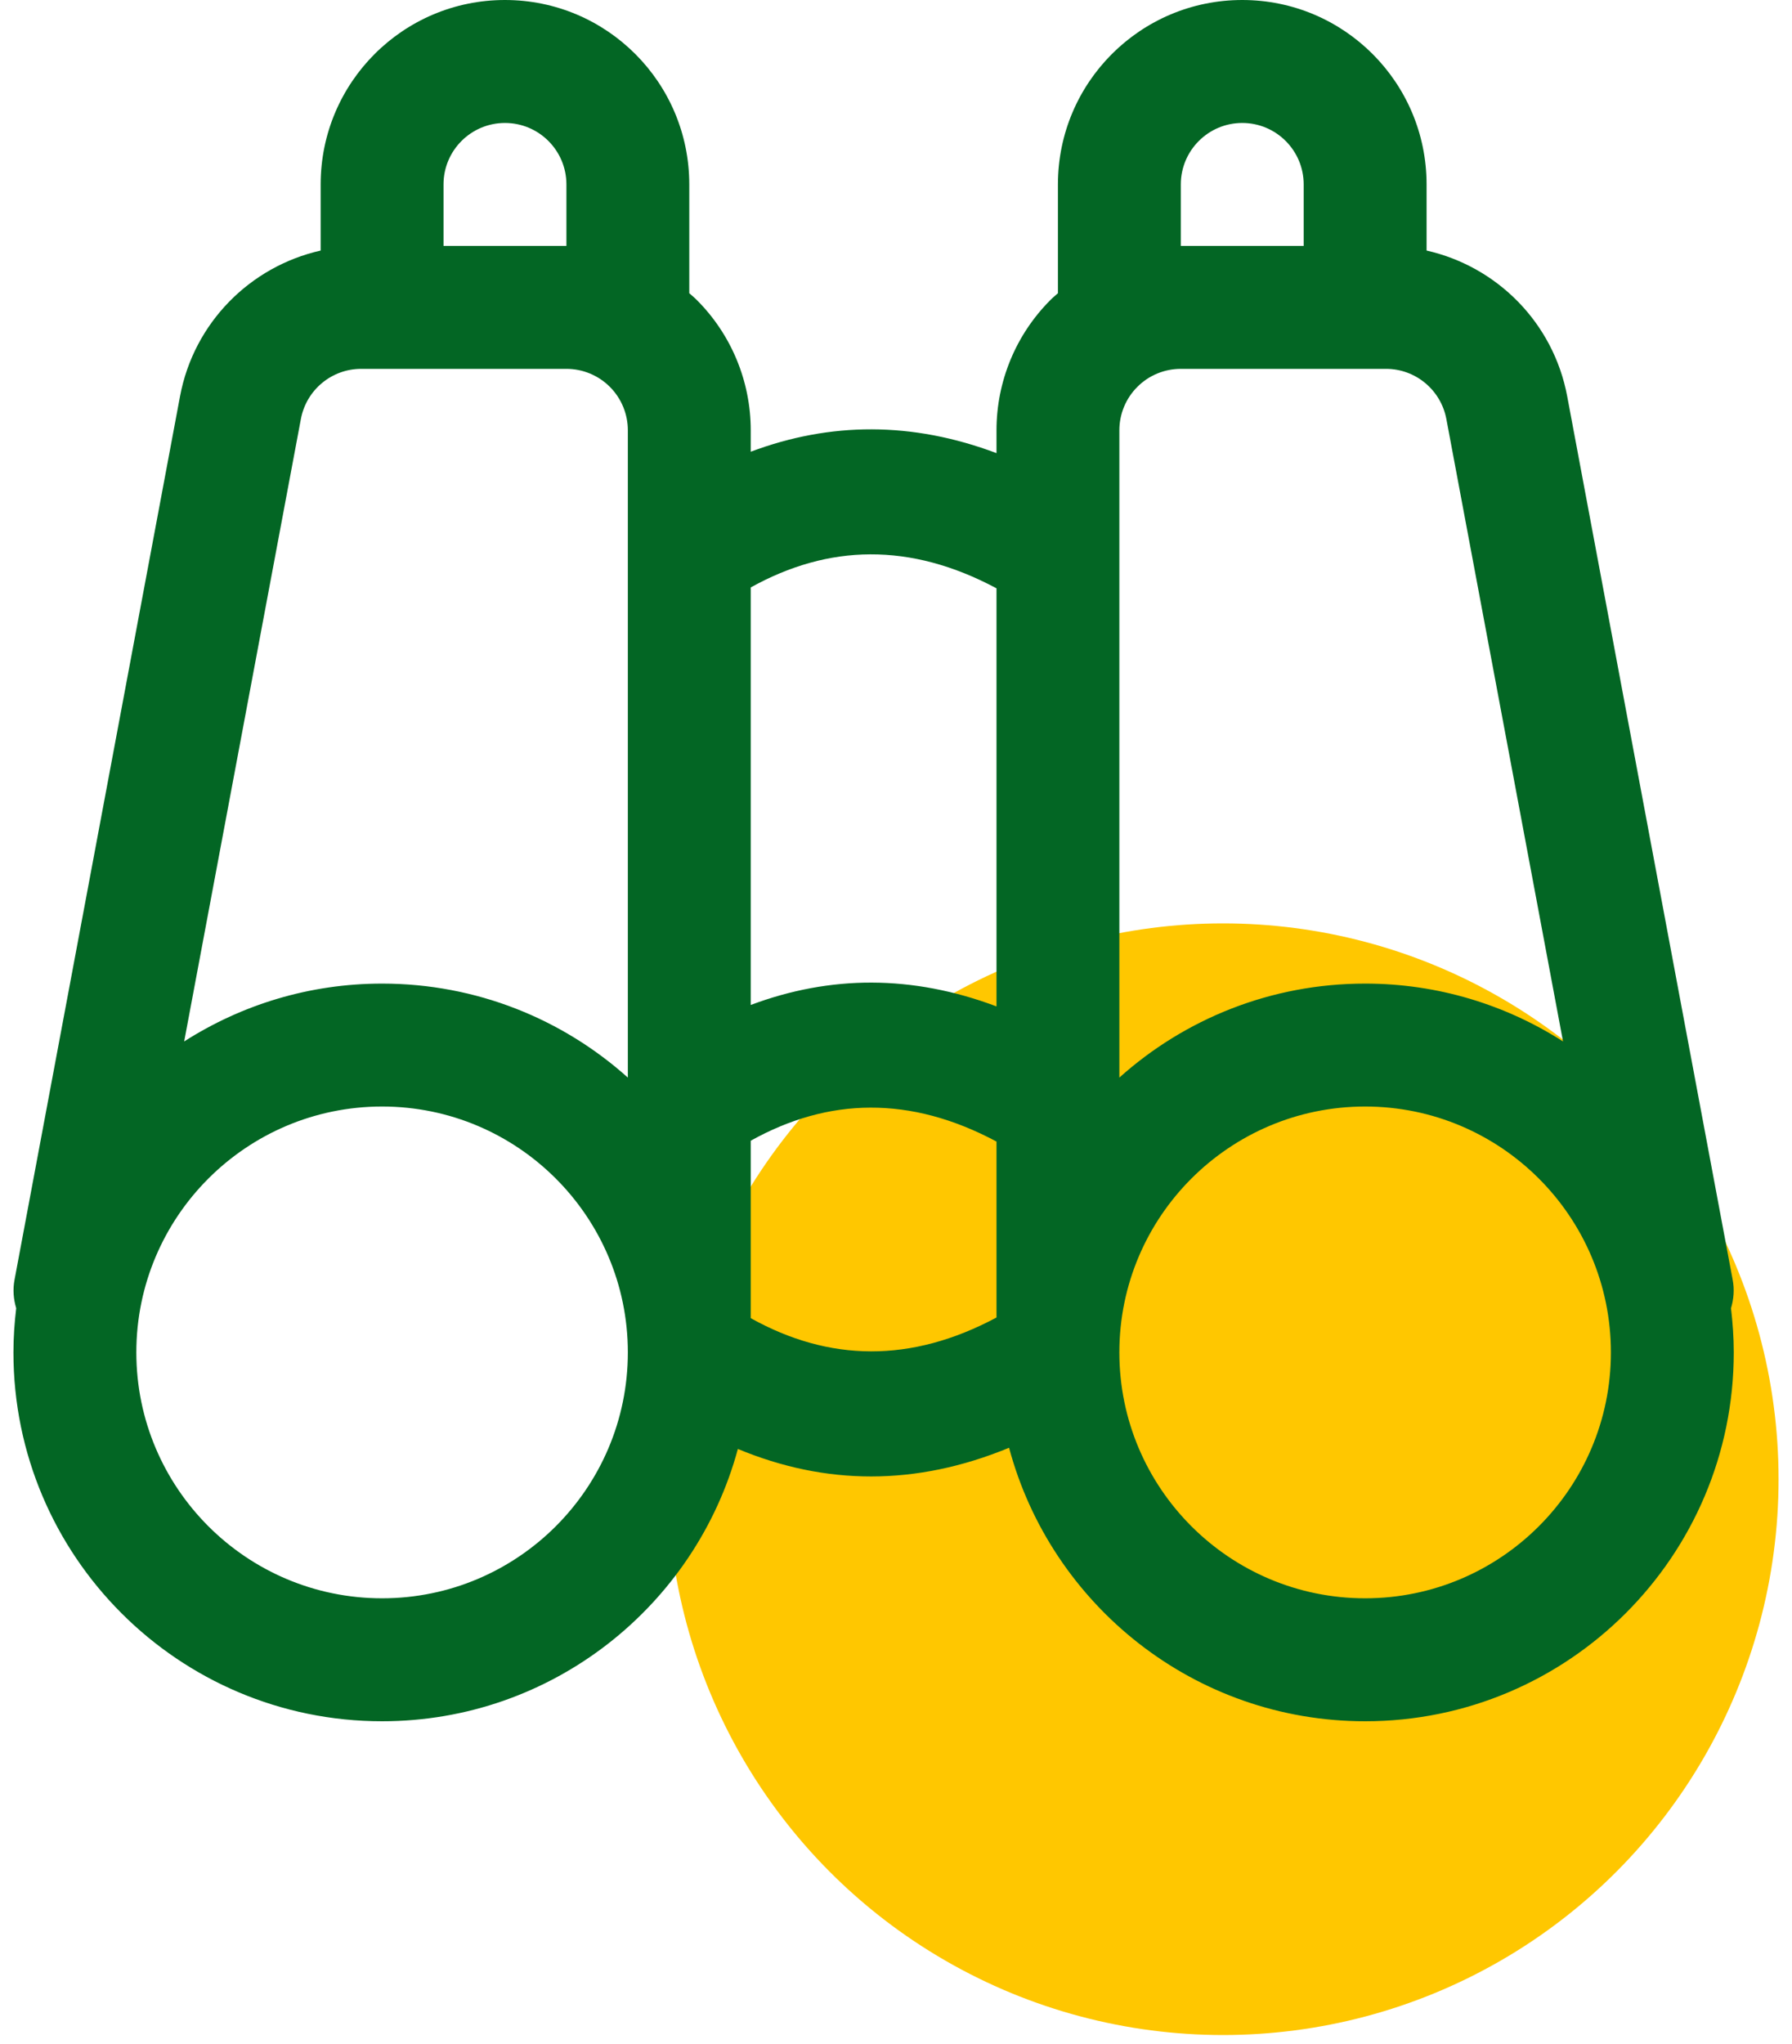
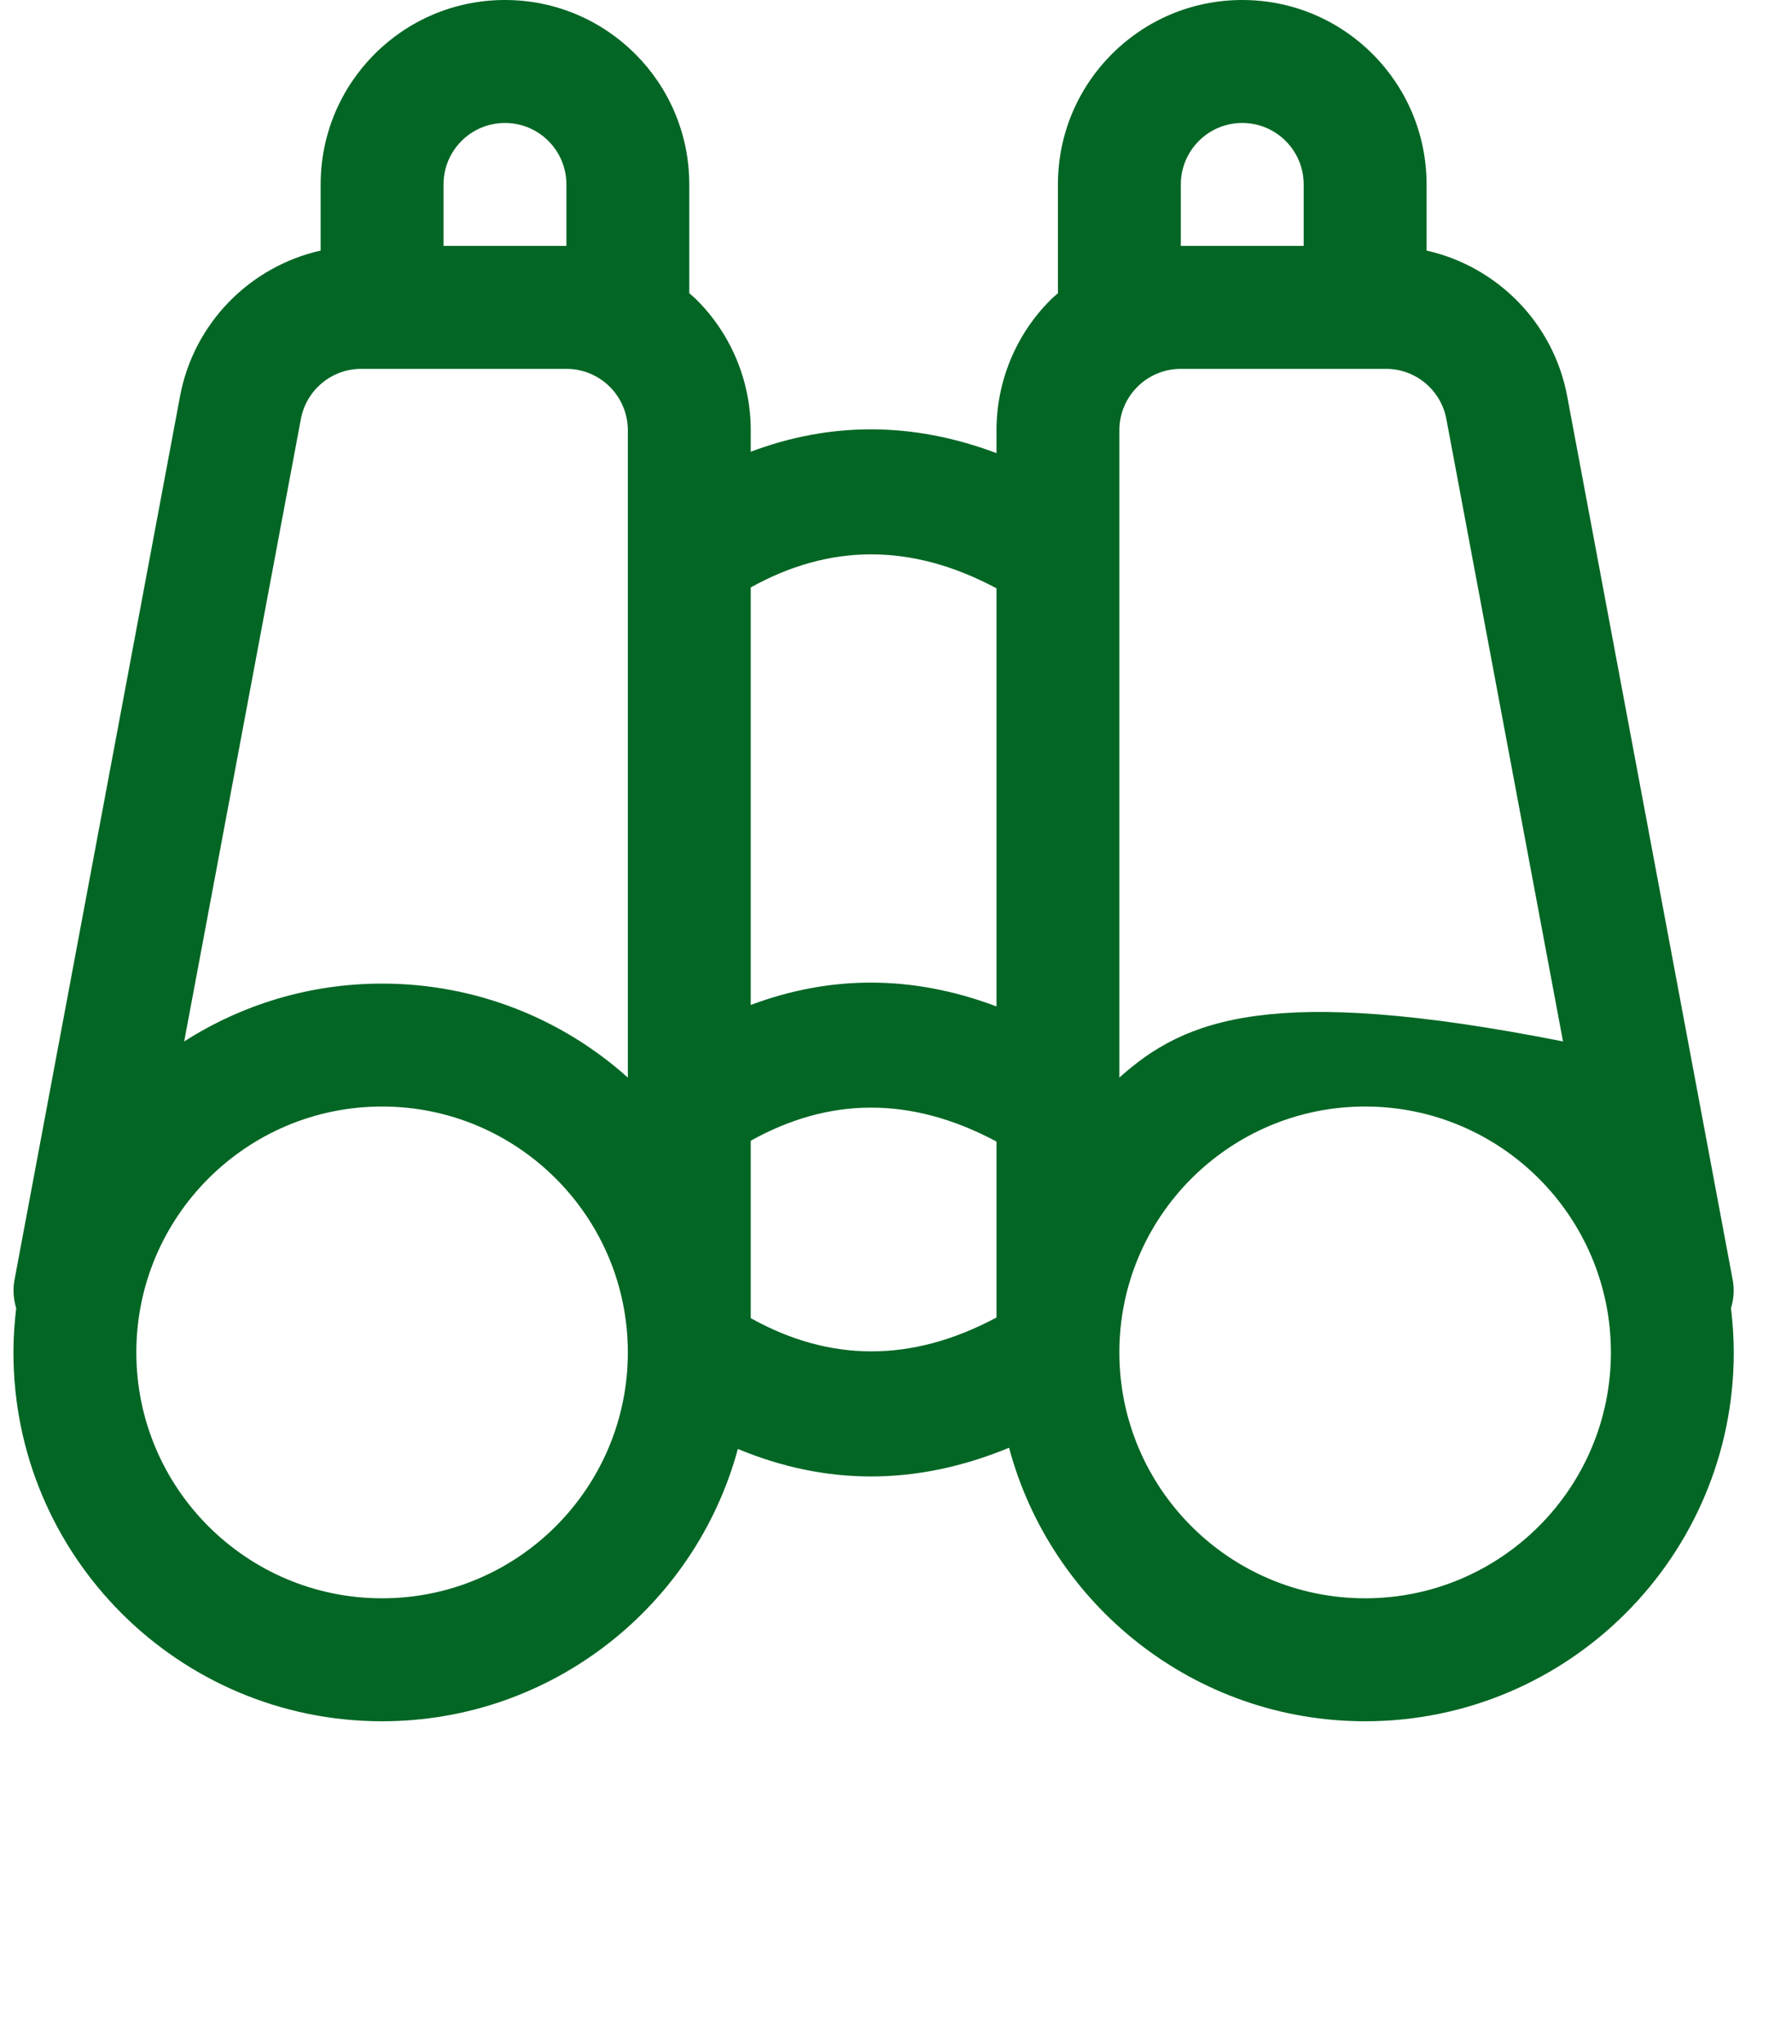
<svg xmlns="http://www.w3.org/2000/svg" width="50" height="57" viewBox="0 0 50 57" fill="none">
-   <circle cx="34.125" cy="41.25" r="15.5" fill="#FFC700" />
-   <path fill-rule="evenodd" clip-rule="evenodd" d="M14.089 0C11.249 0 8.947 2.302 8.947 5.143V6.987C6.979 7.431 5.407 9.002 5.023 11.052C3.713 18.036 0.406 35.685 0.406 35.685C0.353 35.961 0.377 36.23 0.452 36.482C0.404 36.886 0.375 37.298 0.375 37.714C0.375 43.392 4.983 48 10.661 48C15.406 48 19.404 44.779 20.588 40.406C23.028 41.421 25.548 41.448 28.155 40.373C29.329 44.762 33.332 48 38.09 48C43.767 48 48.375 43.392 48.375 37.714C48.375 37.298 48.346 36.886 48.298 36.482C48.373 36.23 48.398 35.961 48.344 35.685C48.344 35.685 45.038 18.036 43.728 11.052C43.344 9.002 41.772 7.431 39.804 6.987V5.143C39.804 2.302 37.502 0 34.661 0C31.82 0 29.518 2.302 29.518 5.143V8.177C29.45 8.239 29.376 8.297 29.311 8.364C28.346 9.327 27.804 10.635 27.804 12V12.636C25.448 11.751 23.165 11.765 20.947 12.597V12C20.947 10.635 20.405 9.327 19.44 8.364C19.375 8.297 19.301 8.239 19.232 8.177V5.143C19.232 2.302 16.93 0 14.089 0ZM14.089 3.429C15.036 3.429 15.804 4.197 15.804 5.143V6.857H12.375V5.143C12.375 4.197 13.143 3.429 14.089 3.429ZM34.661 3.429C35.607 3.429 36.375 4.197 36.375 5.143V6.857H32.947V5.143C32.947 4.197 33.715 3.429 34.661 3.429ZM10.078 10.286H15.804C16.258 10.286 16.695 10.466 17.016 10.788C17.338 11.109 17.518 11.546 17.518 12V30.05C15.697 28.419 13.294 27.429 10.661 27.429C8.628 27.429 6.735 28.023 5.139 29.042C6.19 23.438 7.471 16.606 8.395 11.685C8.547 10.874 9.254 10.286 10.078 10.286ZM32.947 10.286H38.672C39.497 10.286 40.203 10.874 40.356 11.685L43.611 29.042C42.015 28.023 40.123 27.429 38.09 27.429C35.456 27.429 33.053 28.419 31.232 30.05V12C31.232 11.546 31.412 11.109 31.735 10.788C32.055 10.466 32.492 10.286 32.947 10.286ZM24.281 15.459C25.43 15.454 26.604 15.765 27.804 16.406V28.065C25.448 27.18 23.165 27.194 20.947 28.025V16.383L20.95 16.38C22.037 15.777 23.148 15.463 24.281 15.459ZM10.661 30.857C14.444 30.857 17.518 33.929 17.518 37.714C17.518 41.499 14.444 44.571 10.661 44.571C6.878 44.571 3.804 41.499 3.804 37.714C3.804 33.929 6.878 30.857 10.661 30.857ZM38.09 30.857C41.873 30.857 44.947 33.929 44.947 37.714C44.947 41.499 41.873 44.571 38.09 44.571C34.306 44.571 31.232 41.499 31.232 37.714C31.232 33.929 34.306 30.857 38.09 30.857ZM24.281 30.888C25.43 30.883 26.604 31.193 27.804 31.834V36.741C25.416 38.016 23.136 37.977 20.947 36.759V31.812L20.95 31.809C22.037 31.205 23.148 30.891 24.281 30.888Z" fill="#036624" />
+   <path fill-rule="evenodd" clip-rule="evenodd" d="M14.089 0C11.249 0 8.947 2.302 8.947 5.143V6.987C6.979 7.431 5.407 9.002 5.023 11.052C3.713 18.036 0.406 35.685 0.406 35.685C0.353 35.961 0.377 36.23 0.452 36.482C0.404 36.886 0.375 37.298 0.375 37.714C0.375 43.392 4.983 48 10.661 48C15.406 48 19.404 44.779 20.588 40.406C23.028 41.421 25.548 41.448 28.155 40.373C29.329 44.762 33.332 48 38.09 48C43.767 48 48.375 43.392 48.375 37.714C48.375 37.298 48.346 36.886 48.298 36.482C48.373 36.23 48.398 35.961 48.344 35.685C48.344 35.685 45.038 18.036 43.728 11.052C43.344 9.002 41.772 7.431 39.804 6.987V5.143C39.804 2.302 37.502 0 34.661 0C31.82 0 29.518 2.302 29.518 5.143V8.177C29.45 8.239 29.376 8.297 29.311 8.364C28.346 9.327 27.804 10.635 27.804 12V12.636C25.448 11.751 23.165 11.765 20.947 12.597V12C20.947 10.635 20.405 9.327 19.44 8.364C19.375 8.297 19.301 8.239 19.232 8.177V5.143C19.232 2.302 16.93 0 14.089 0ZM14.089 3.429C15.036 3.429 15.804 4.197 15.804 5.143V6.857H12.375V5.143C12.375 4.197 13.143 3.429 14.089 3.429ZM34.661 3.429C35.607 3.429 36.375 4.197 36.375 5.143V6.857H32.947V5.143C32.947 4.197 33.715 3.429 34.661 3.429ZM10.078 10.286H15.804C16.258 10.286 16.695 10.466 17.016 10.788C17.338 11.109 17.518 11.546 17.518 12V30.05C15.697 28.419 13.294 27.429 10.661 27.429C8.628 27.429 6.735 28.023 5.139 29.042C6.19 23.438 7.471 16.606 8.395 11.685C8.547 10.874 9.254 10.286 10.078 10.286ZM32.947 10.286H38.672C39.497 10.286 40.203 10.874 40.356 11.685L43.611 29.042C35.456 27.429 33.053 28.419 31.232 30.05V12C31.232 11.546 31.412 11.109 31.735 10.788C32.055 10.466 32.492 10.286 32.947 10.286ZM24.281 15.459C25.43 15.454 26.604 15.765 27.804 16.406V28.065C25.448 27.18 23.165 27.194 20.947 28.025V16.383L20.95 16.38C22.037 15.777 23.148 15.463 24.281 15.459ZM10.661 30.857C14.444 30.857 17.518 33.929 17.518 37.714C17.518 41.499 14.444 44.571 10.661 44.571C6.878 44.571 3.804 41.499 3.804 37.714C3.804 33.929 6.878 30.857 10.661 30.857ZM38.09 30.857C41.873 30.857 44.947 33.929 44.947 37.714C44.947 41.499 41.873 44.571 38.09 44.571C34.306 44.571 31.232 41.499 31.232 37.714C31.232 33.929 34.306 30.857 38.09 30.857ZM24.281 30.888C25.43 30.883 26.604 31.193 27.804 31.834V36.741C25.416 38.016 23.136 37.977 20.947 36.759V31.812L20.95 31.809C22.037 31.205 23.148 30.891 24.281 30.888Z" fill="#036624" />
</svg>